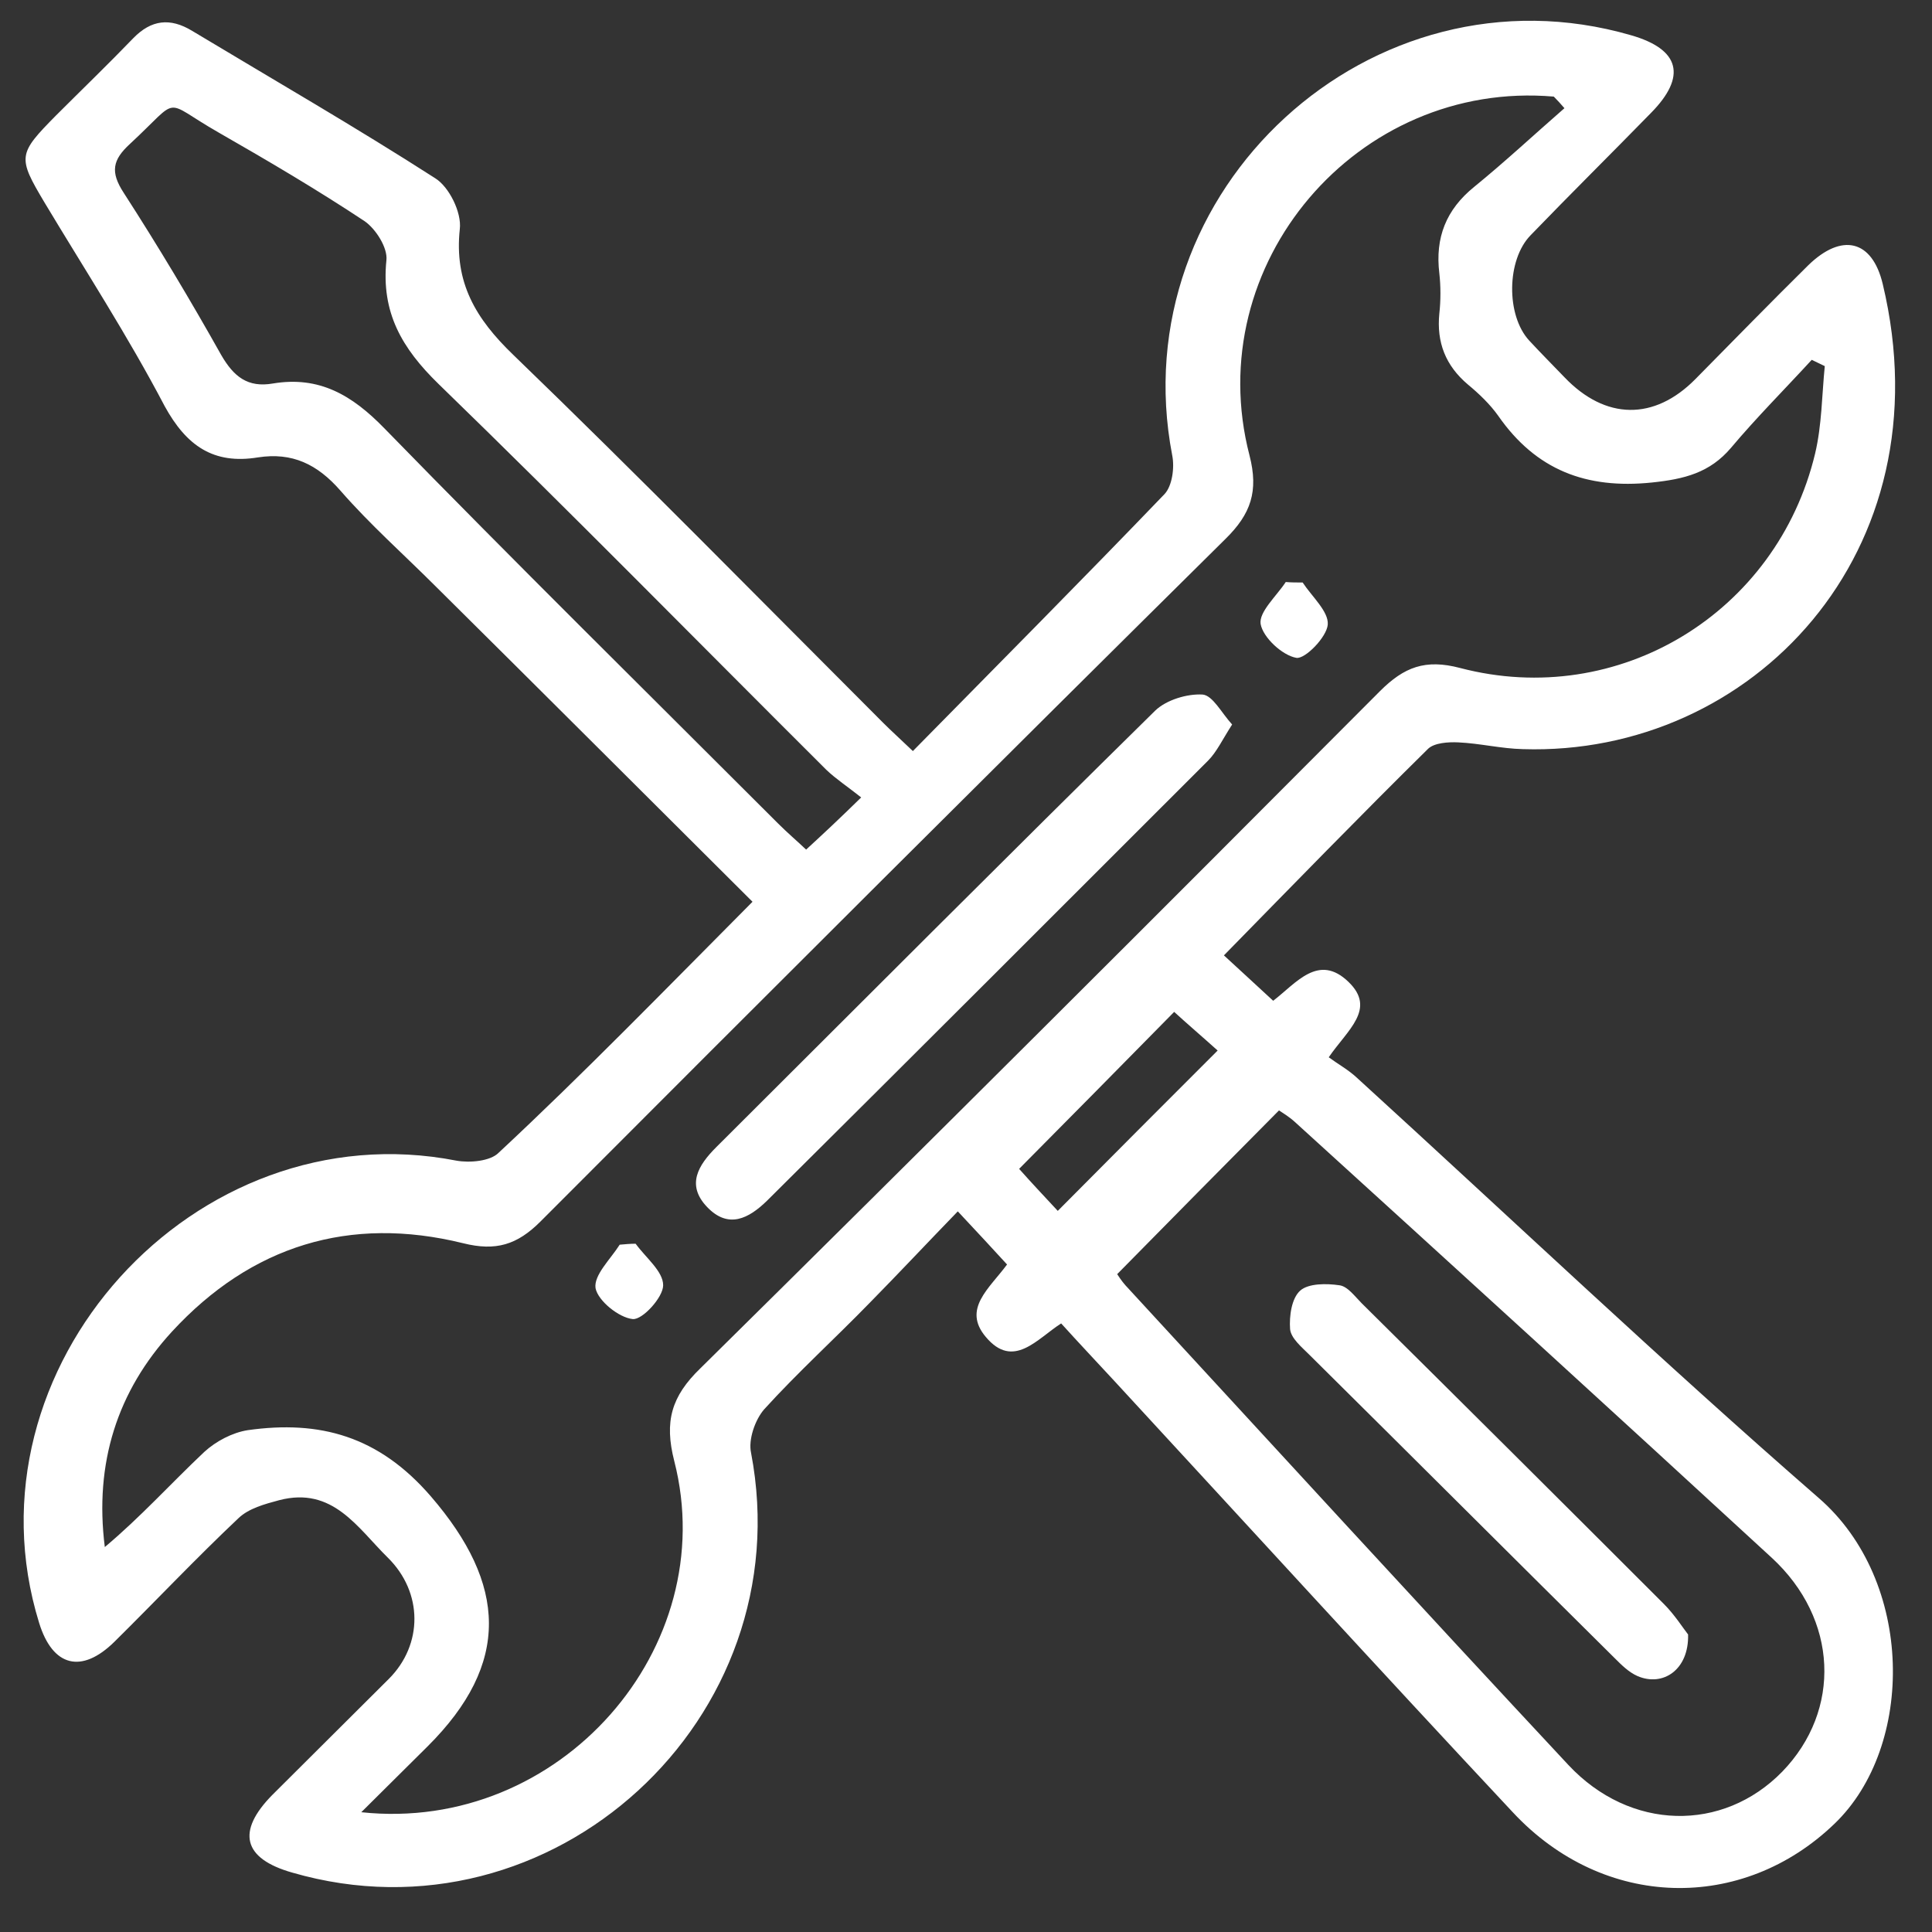
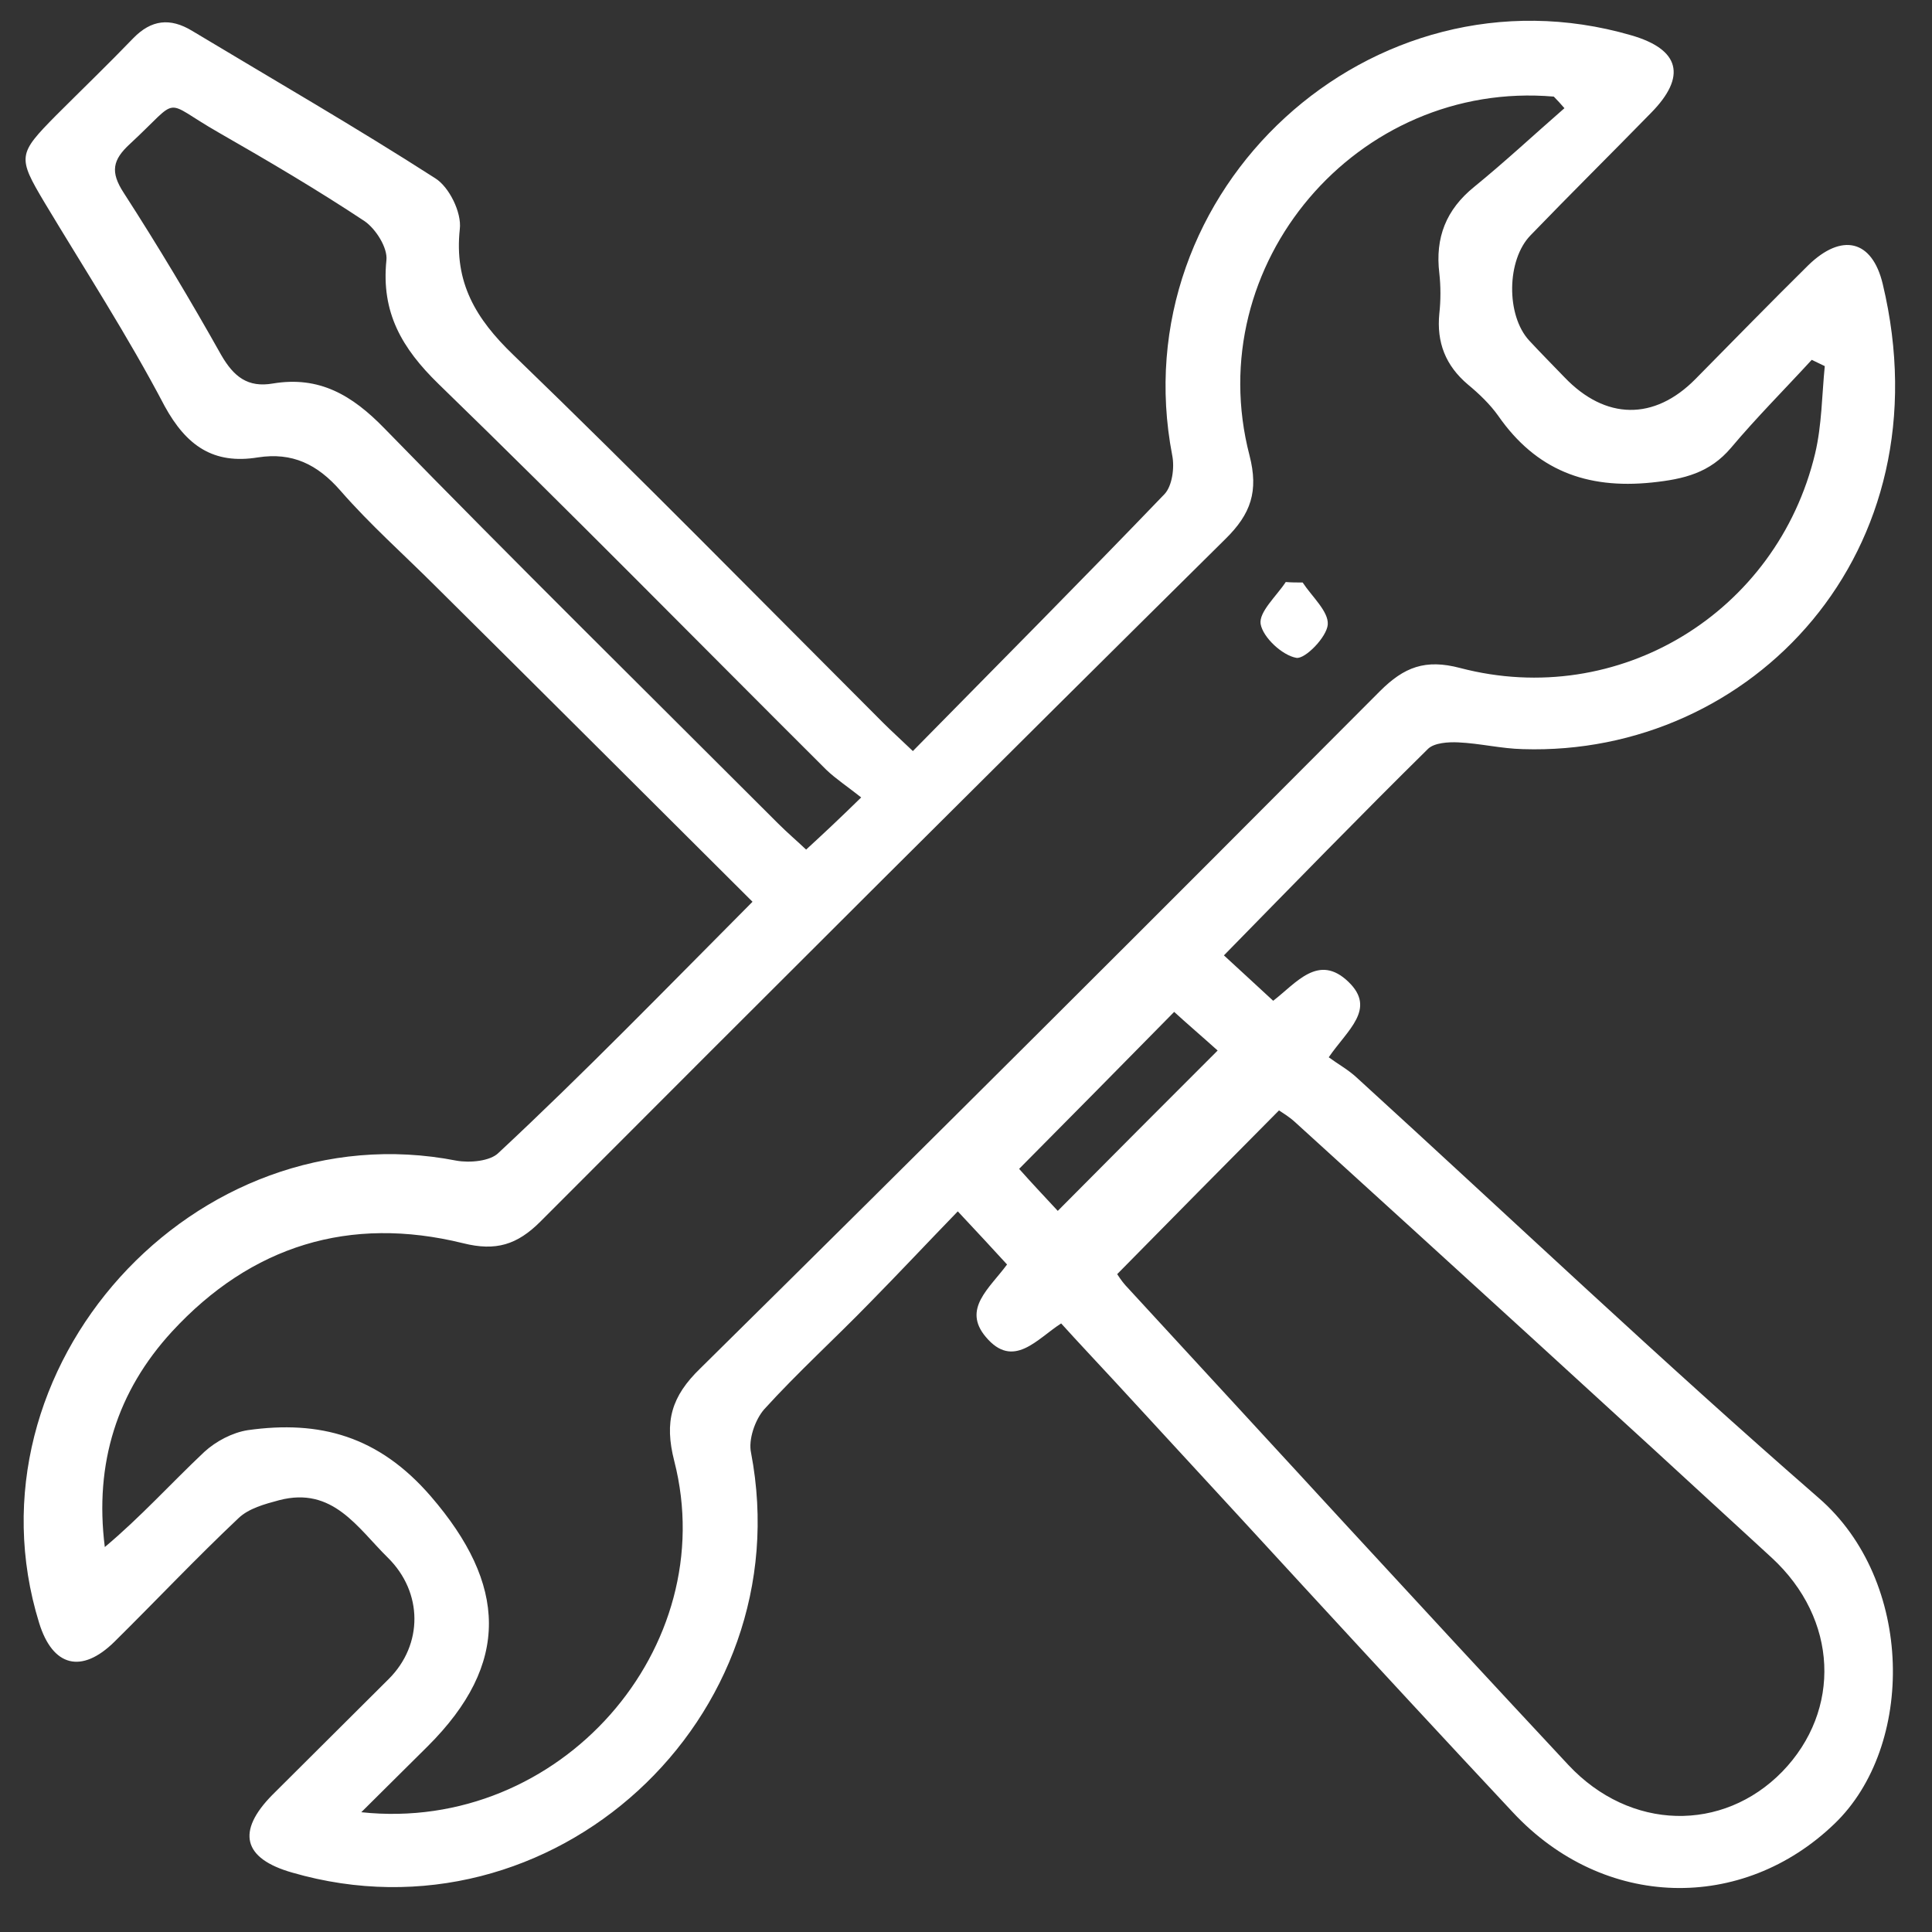
<svg xmlns="http://www.w3.org/2000/svg" version="1.1" id="Ebene_1" x="0px" y="0px" viewBox="0 0 400 400" style="enable-background:new 0 0 400 400;" xml:space="preserve">
  <rect x="0" y="0" width="400" height="400" fill="#333333" stroke="none" />
  <style type="text/css">
	.st0{fill:#FFFFFF;}
</style>
  <g>
    <path class="st0" d="M155.8,186.7c-22.1-22-43.8-43.7-65.6-65.3c-6.6-6.6-13.6-12.8-19.7-19.8c-4.8-5.5-10-8-17.1-6.9   c-9.2,1.5-14.8-2.4-19.3-10.6C26.5,69.6,17.6,55.9,9.2,41.9c-5.6-9.4-5.5-10,2.4-18c5.3-5.3,10.8-10.6,16-16   c3.7-3.8,7.6-4.3,12.2-1.5c16.8,10.1,33.8,19.9,50.3,30.5c2.9,1.8,5.5,7.1,5.1,10.5c-1.2,11.1,3.3,18.6,11.1,26.1   c25.9,25,51.1,50.7,76.6,76.2c1.7,1.7,3.6,3.4,6.1,5.8c17.6-17.9,35-35.4,52.1-53.2c1.6-1.7,2.1-5.5,1.6-8   C232.1,39.3,284-8.3,337.7,7.3c10.1,2.9,11.6,8.5,4.1,16.1c-8.3,8.5-16.7,16.8-24.9,25.3c-5,5.1-5.1,16.6-0.3,21.8   c2.4,2.6,4.9,5.1,7.3,7.6c8.5,8.9,18.6,9,27.1,0.4c7.8-7.9,15.5-15.8,23.4-23.6c6.9-6.7,13.2-5.3,15.4,3.9   c13.3,55.6-27.2,97.8-74.5,96.3c-4.5-0.1-8.9-1.2-13.4-1.4c-2.1-0.1-4.9,0.1-6.2,1.3c-14.1,13.9-27.9,28.1-42.3,42.8   c3.4,3.1,6.6,6.1,10.2,9.4c4.8-3.7,9.4-9.9,15.6-3.9c5.8,5.6-0.2,9.9-4.1,15.6c1.9,1.4,4.1,2.6,5.9,4.3   c31.8,29,63.1,58.7,95.5,86.9c19.9,17.2,20,51.5,3.3,67.5c-19,18.3-47.7,17.9-66.6-2.4c-27.7-29.6-55-59.5-82.5-89.3   c-3.6-3.9-7.2-7.7-11-11.9c-5,3.2-9.9,9.6-15.6,2.8c-4.9-5.8,0.7-10,4.4-15c-3-3.3-6-6.5-10.2-11c-6.3,6.5-12.2,12.8-18.3,19   c-7.2,7.4-14.9,14.4-21.8,22c-1.9,2.2-3.3,6.3-2.7,9c10.5,55-41.2,102.5-95,86.9c-10.2-2.9-11.6-8.5-4.1-16.1c8-8,16.1-16,24.1-24   c7.1-7.1,7.1-17.9-0.2-25.1c-6.3-6.2-11.4-14.8-22.5-11.9c-3,0.8-6.3,1.7-8.4,3.7c-8.8,8.3-17.1,17.1-25.7,25.6   c-6.8,6.7-12.8,5.2-15.6-3.9c-16.3-52.7,32.2-106.3,86.4-95.7c2.8,0.5,7,0.1,8.7-1.6C120.8,222.3,137.8,204.8,155.8,186.7z    M323.9,22.4c-0.7-0.8-1.4-1.6-2.2-2.4c-40.7-3.5-73.3,34.7-63,74.3c1.9,7.4,0.3,12.1-5,17.3c-47.4,46.9-94.7,94.1-141.8,141.3   c-4.8,4.8-9.2,6.2-16,4.5c-23.5-5.8-43.9,0.5-60.3,18.3c-11.3,12.3-16.1,27.2-13.9,44.6c7.4-6.2,13.7-13.2,20.6-19.7   c2.4-2.2,5.8-4,9-4.5c14.9-2.1,27.1,1.2,37.9,13.7c15.7,18.2,16.6,34.6-0.7,51.8c-4.3,4.3-8.6,8.5-13.7,13.6   c41.2,4.4,74.7-34.1,64.8-72.7c-2.1-8.2-0.6-13.4,5.4-19.2c47.1-46.5,94-93.3,140.7-140.2c5-5,9.4-6.7,16.6-4.8   c32.8,8.6,65.6-11.4,73.5-44.4c1.4-5.9,1.4-12.1,2-18.1c-0.9-0.4-1.8-0.9-2.7-1.3c-5.6,6.1-11.4,11.9-16.7,18.2   c-4.4,5.2-9.7,6.5-16.4,7.2c-13.6,1.4-24-2.6-31.8-13.8c-1.7-2.4-4-4.6-6.3-6.5c-4.6-3.9-6.5-8.7-5.9-14.7c0.3-2.7,0.3-5.6,0-8.3   c-0.9-7.4,1.4-13.2,7.2-17.9C311.7,33.4,317.7,27.8,323.9,22.4z M231.3,263.8c0.2,0.3,0.9,1.4,1.7,2.3c30.5,33.1,61,66.4,91.7,99.3   c12.8,13.7,32,14,44.3,1.4c12.3-12.7,11.6-31.6-2.2-44.3c-32.8-30.2-65.7-60.2-98.7-90.2c-1.2-1.1-2.7-2-3.3-2.4   C253.5,241.3,242.5,252.4,231.3,263.8z M178.3,165.1c-2.9-2.3-5.2-3.8-7.2-5.7c-26.7-26.6-53.2-53.6-80.3-79.9   c-7.6-7.4-11.9-14.8-10.8-25.6c0.3-2.6-2.2-6.5-4.5-8.1c-9.8-6.5-20-12.5-30.3-18.4c-11.9-6.8-7.5-7.6-18.3,2.4   c-3.6,3.3-4.1,5.8-1.3,10.1c7.1,11,13.8,22.2,20.2,33.6c2.6,4.5,5.5,6.8,10.7,5.9c9.6-1.6,16.4,2.4,23.1,9.3   c26.9,27.6,54.3,54.6,81.5,81.8c1.9,1.9,3.9,3.6,5.8,5.4C170.6,172.5,173.7,169.6,178.3,165.1z M219,250.7   c11.2-11.3,22-22.1,33.1-33.2c-3-2.7-6.5-5.7-9-8c-11,11.2-21.4,21.7-32.1,32.5C213.3,244.6,216.3,247.8,219,250.7z" />
-     <path class="st0" d="M255.1,150c-2,3.1-3.2,5.7-5,7.5c-30.4,30.4-60.8,60.8-91.3,91.1c-3.8,3.7-8,5.9-12.4,1.3   c-4.4-4.6-1.8-8.7,1.9-12.4c30.3-30.2,60.4-60.4,90.9-90.4c2.3-2.2,6.6-3.5,9.8-3.3C251.1,144,252.9,147.6,255.1,150z" />
    <path class="st0" d="M269.7,120.6c1.9,2.9,5.4,6,5.2,8.7c-0.2,2.6-4.7,7.2-6.5,6.9c-2.9-0.5-6.9-4.2-7.4-7   c-0.4-2.5,3.3-5.8,5.2-8.7C267.3,120.6,268.5,120.6,269.7,120.6z" />
-     <path class="st0" d="M131.6,257.5c2.1,2.9,5.7,5.7,5.7,8.6c0,2.5-4.3,7.2-6.3,7c-2.9-0.3-7.2-3.8-7.7-6.4c-0.4-2.7,3.1-6,5-9   C129.4,257.6,130.5,257.5,131.6,257.5z" />
-     <path class="st0" d="M349.5,338.4c0.2,7.3-5.2,10.9-10.5,8.6c-1.8-0.8-3.3-2.3-4.7-3.7c-21.1-20.9-42.1-41.9-63.2-62.8   c-1.6-1.6-3.8-3.4-4-5.3c-0.2-2.7,0.3-6.4,2.1-8c1.7-1.5,5.4-1.5,8.1-1.1c1.7,0.2,3.2,2.3,4.6,3.7c20.9,20.7,41.8,41.5,62.6,62.3   C346.7,334.3,348.4,337,349.5,338.4z" />
  </g>
</svg>